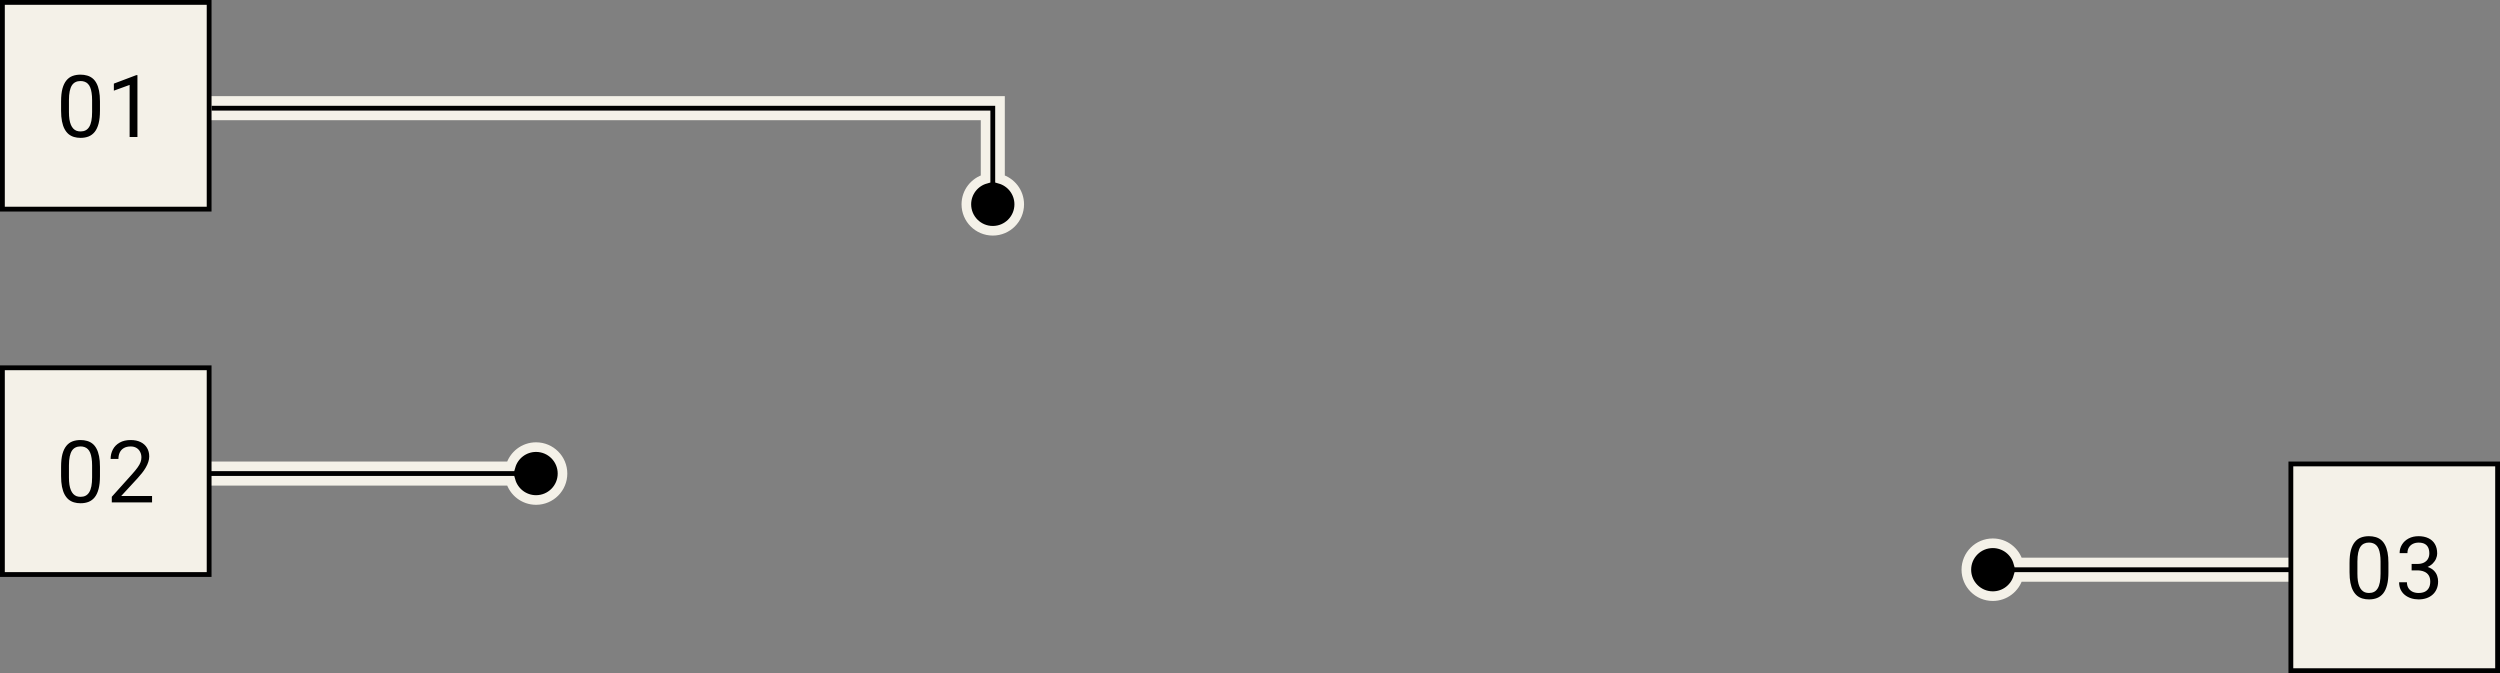
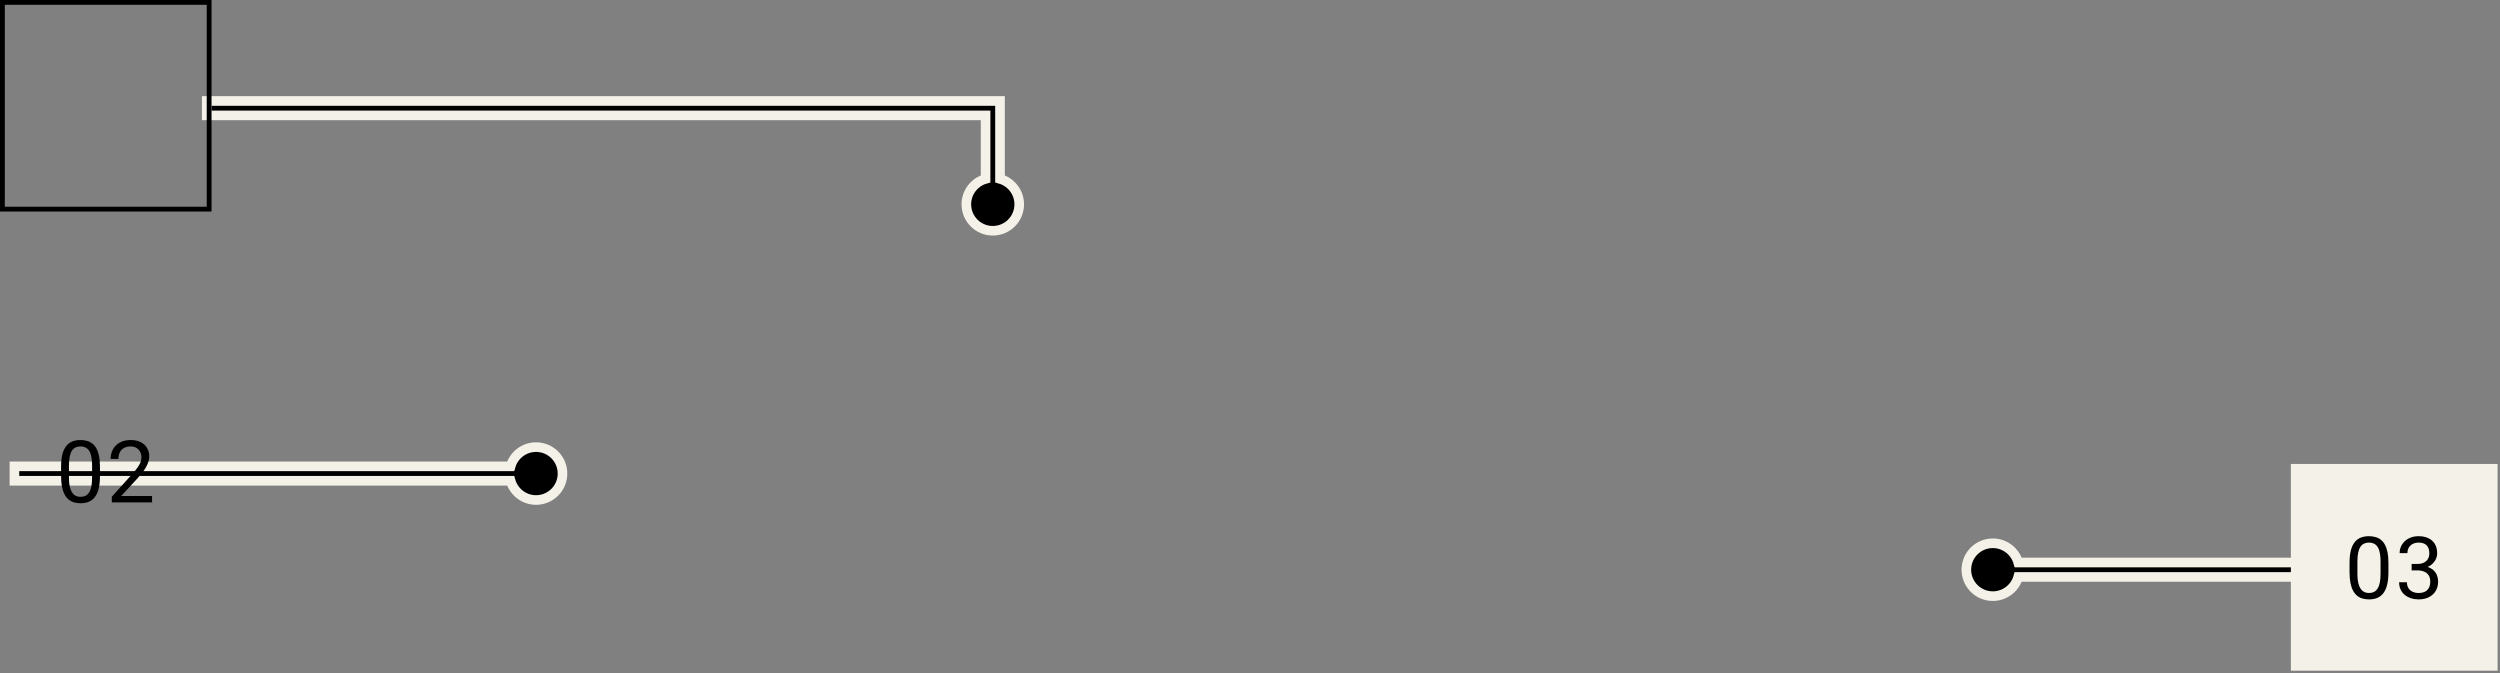
<svg xmlns="http://www.w3.org/2000/svg" width="520" height="140" viewBox="0 0 520 140" fill="none">
  <rect x="0" y="0" width="520" height="140" fill="#808080" stroke="none" />
  <path d="M414.5 124C411.462 124 409 121.538 409 118.5C409 115.462 411.462 113 414.5 113C417.017 113 419.139 114.692 419.792 117H498V120H419.792C419.139 122.308 417.017 124 414.5 124Z" fill="black" stroke="#F4F1E8" stroke-width="2" />
  <rect x="476.5" y="96.5" width="43" height="43" fill="#F4F1E8" />
-   <rect x="476.5" y="96.5" width="43" height="43" stroke="black" />
  <path d="M496.792 117.082V119.033C496.792 120.082 496.698 120.967 496.51 121.688C496.323 122.408 496.053 122.988 495.702 123.428C495.35 123.867 494.925 124.187 494.427 124.386C493.935 124.579 493.379 124.676 492.757 124.676C492.265 124.676 491.811 124.614 491.395 124.491C490.979 124.368 490.604 124.172 490.27 123.902C489.942 123.627 489.661 123.27 489.426 122.83C489.192 122.391 489.013 121.857 488.89 121.23C488.767 120.604 488.706 119.871 488.706 119.033V117.082C488.706 116.033 488.799 115.154 488.987 114.445C489.18 113.736 489.453 113.168 489.804 112.74C490.156 112.307 490.578 111.996 491.07 111.809C491.568 111.621 492.125 111.527 492.74 111.527C493.238 111.527 493.695 111.589 494.111 111.712C494.533 111.829 494.908 112.02 495.236 112.283C495.564 112.541 495.842 112.887 496.071 113.32C496.305 113.748 496.484 114.272 496.607 114.894C496.73 115.515 496.792 116.244 496.792 117.082ZM495.157 119.297V116.81C495.157 116.235 495.122 115.731 495.051 115.298C494.987 114.858 494.89 114.483 494.761 114.173C494.632 113.862 494.468 113.61 494.269 113.417C494.076 113.224 493.85 113.083 493.592 112.995C493.341 112.901 493.056 112.854 492.74 112.854C492.353 112.854 492.01 112.928 491.712 113.074C491.413 113.215 491.161 113.44 490.956 113.751C490.757 114.062 490.604 114.469 490.499 114.973C490.393 115.477 490.341 116.089 490.341 116.81V119.297C490.341 119.871 490.373 120.378 490.437 120.817C490.507 121.257 490.61 121.638 490.745 121.96C490.88 122.276 491.044 122.537 491.237 122.742C491.43 122.947 491.653 123.1 491.905 123.199C492.163 123.293 492.447 123.34 492.757 123.34C493.156 123.34 493.505 123.264 493.803 123.111C494.102 122.959 494.351 122.722 494.55 122.399C494.756 122.071 494.908 121.652 495.007 121.143C495.107 120.627 495.157 120.012 495.157 119.297ZM501.617 117.302H502.777C503.345 117.302 503.814 117.208 504.183 117.021C504.558 116.827 504.836 116.566 505.018 116.238C505.205 115.904 505.299 115.529 505.299 115.113C505.299 114.621 505.217 114.208 505.053 113.874C504.889 113.54 504.643 113.288 504.315 113.118C503.987 112.948 503.571 112.863 503.067 112.863C502.61 112.863 502.205 112.954 501.854 113.136C501.508 113.312 501.236 113.563 501.036 113.892C500.843 114.22 500.746 114.606 500.746 115.052H499.12C499.12 114.401 499.284 113.81 499.613 113.276C499.941 112.743 500.401 112.318 500.992 112.002C501.59 111.686 502.282 111.527 503.067 111.527C503.84 111.527 504.517 111.665 505.097 111.94C505.677 112.21 506.128 112.614 506.451 113.153C506.773 113.687 506.934 114.352 506.934 115.148C506.934 115.471 506.858 115.816 506.705 116.186C506.559 116.549 506.327 116.889 506.011 117.205C505.701 117.521 505.296 117.782 504.798 117.987C504.3 118.187 503.702 118.286 503.005 118.286H501.617V117.302ZM501.617 118.638V117.662H503.005C503.82 117.662 504.493 117.759 505.027 117.952C505.56 118.146 505.979 118.403 506.284 118.726C506.594 119.048 506.811 119.402 506.934 119.789C507.063 120.17 507.127 120.551 507.127 120.932C507.127 121.529 507.025 122.06 506.82 122.522C506.62 122.985 506.336 123.378 505.967 123.7C505.604 124.022 505.176 124.266 504.684 124.43C504.192 124.594 503.656 124.676 503.076 124.676C502.519 124.676 501.994 124.597 501.502 124.438C501.016 124.28 500.585 124.052 500.21 123.753C499.835 123.448 499.542 123.076 499.331 122.637C499.12 122.191 499.015 121.685 499.015 121.116H500.641C500.641 121.562 500.738 121.951 500.931 122.285C501.13 122.619 501.411 122.88 501.775 123.067C502.144 123.249 502.577 123.34 503.076 123.34C503.574 123.34 504.001 123.255 504.359 123.085C504.722 122.909 505 122.646 505.194 122.294C505.393 121.942 505.492 121.5 505.492 120.967C505.492 120.434 505.381 119.997 505.159 119.657C504.936 119.312 504.619 119.057 504.209 118.893C503.805 118.723 503.327 118.638 502.777 118.638H501.617Z" fill="black" />
  <path d="M111.5 104C114.538 104 117 101.538 117 98.5C117 95.462 114.538 93 111.5 93C108.983 93 106.861 94.692 106.208 97H3V100H106.208C106.861 102.308 108.983 104 111.5 104Z" fill="black" stroke="#F4F1E8" stroke-width="2" />
-   <rect x="0.5" y="76.5" width="43" height="43" fill="#F4F1E8" />
-   <rect x="0.5" y="76.5" width="43" height="43" stroke="black" />
  <path d="M20.792 97.082V99.033C20.792 100.082 20.698 100.967 20.51 101.688C20.323 102.408 20.053 102.988 19.702 103.428C19.35 103.867 18.925 104.187 18.427 104.386C17.935 104.579 17.379 104.676 16.758 104.676C16.265 104.676 15.811 104.614 15.395 104.491C14.979 104.368 14.604 104.172 14.27 103.902C13.942 103.627 13.661 103.27 13.426 102.83C13.192 102.391 13.013 101.857 12.89 101.23C12.767 100.604 12.706 99.871 12.706 99.033V97.082C12.706 96.033 12.8 95.154 12.987 94.445C13.18 93.736 13.453 93.168 13.804 92.74C14.156 92.307 14.578 91.996 15.07 91.809C15.568 91.621 16.125 91.527 16.74 91.527C17.238 91.527 17.695 91.589 18.111 91.712C18.533 91.829 18.908 92.019 19.236 92.283C19.564 92.541 19.843 92.887 20.071 93.32C20.305 93.748 20.484 94.272 20.607 94.894C20.73 95.515 20.792 96.244 20.792 97.082ZM19.157 99.297V96.81C19.157 96.235 19.122 95.731 19.051 95.298C18.987 94.858 18.89 94.483 18.761 94.173C18.633 93.862 18.468 93.61 18.269 93.417C18.076 93.224 17.85 93.083 17.593 92.995C17.34 92.901 17.056 92.855 16.74 92.855C16.353 92.855 16.01 92.928 15.712 93.074C15.413 93.215 15.161 93.44 14.956 93.751C14.757 94.061 14.604 94.469 14.499 94.973C14.393 95.477 14.341 96.089 14.341 96.81V99.297C14.341 99.871 14.373 100.378 14.437 100.817C14.508 101.257 14.61 101.638 14.745 101.96C14.88 102.276 15.044 102.537 15.237 102.742C15.43 102.947 15.653 103.1 15.905 103.199C16.163 103.293 16.447 103.34 16.758 103.34C17.156 103.34 17.505 103.264 17.803 103.111C18.102 102.959 18.351 102.722 18.55 102.399C18.756 102.071 18.908 101.652 19.008 101.143C19.107 100.627 19.157 100.012 19.157 99.297ZM31.628 103.164V104.5H23.252V103.331L27.445 98.664C27.96 98.09 28.359 97.603 28.64 97.205C28.927 96.801 29.126 96.44 29.238 96.124C29.355 95.802 29.413 95.474 29.413 95.14C29.413 94.718 29.326 94.337 29.15 93.997C28.98 93.651 28.728 93.376 28.394 93.171C28.06 92.966 27.656 92.863 27.181 92.863C26.613 92.863 26.138 92.975 25.757 93.197C25.382 93.414 25.101 93.719 24.913 94.111C24.726 94.504 24.632 94.955 24.632 95.465H23.006C23.006 94.744 23.164 94.085 23.481 93.487C23.797 92.89 24.266 92.415 24.887 92.064C25.508 91.706 26.273 91.527 27.181 91.527C27.99 91.527 28.681 91.671 29.255 91.958C29.829 92.239 30.269 92.638 30.574 93.153C30.884 93.663 31.039 94.261 31.039 94.946C31.039 95.321 30.975 95.702 30.846 96.089C30.723 96.47 30.55 96.851 30.328 97.231C30.111 97.612 29.856 97.987 29.563 98.356C29.276 98.726 28.968 99.089 28.64 99.446L25.212 103.164H31.628Z" fill="black" />
  <path d="M206.5 48C209.538 48 212 45.538 212 42.5C212 39.983 210.308 37.862 208 37.209V21H43V24H205V37.209C202.692 37.862 201 39.983 201 42.5C201 45.538 203.462 48 206.5 48Z" fill="black" stroke="#F4F1E8" stroke-width="2" />
-   <rect x="0.5" y="0.5" width="43" height="43" fill="#F4F1E8" />
  <rect x="0.5" y="0.5" width="43" height="43" stroke="black" />
-   <path d="M20.792 21.082V23.033C20.792 24.082 20.698 24.967 20.51 25.688C20.323 26.408 20.053 26.988 19.702 27.428C19.35 27.867 18.925 28.186 18.427 28.386C17.935 28.579 17.379 28.676 16.758 28.676C16.265 28.676 15.811 28.614 15.395 28.491C14.979 28.368 14.604 28.172 14.27 27.902C13.942 27.627 13.661 27.27 13.426 26.83C13.192 26.391 13.013 25.857 12.89 25.23C12.767 24.604 12.706 23.871 12.706 23.033V21.082C12.706 20.033 12.8 19.154 12.987 18.445C13.18 17.736 13.453 17.168 13.804 16.74C14.156 16.307 14.578 15.996 15.07 15.809C15.568 15.621 16.125 15.527 16.74 15.527C17.238 15.527 17.695 15.589 18.111 15.712C18.533 15.829 18.908 16.02 19.236 16.283C19.564 16.541 19.843 16.887 20.071 17.32C20.305 17.748 20.484 18.273 20.607 18.894C20.73 19.515 20.792 20.244 20.792 21.082ZM19.157 23.297V20.81C19.157 20.235 19.122 19.731 19.051 19.298C18.987 18.858 18.89 18.483 18.761 18.173C18.633 17.862 18.468 17.61 18.269 17.417C18.076 17.224 17.85 17.083 17.593 16.995C17.34 16.901 17.056 16.855 16.74 16.855C16.353 16.855 16.01 16.928 15.712 17.074C15.413 17.215 15.161 17.44 14.956 17.751C14.757 18.061 14.604 18.469 14.499 18.973C14.393 19.477 14.341 20.089 14.341 20.81V23.297C14.341 23.871 14.373 24.378 14.437 24.817C14.508 25.257 14.61 25.638 14.745 25.96C14.88 26.276 15.044 26.537 15.237 26.742C15.43 26.947 15.653 27.1 15.905 27.199C16.163 27.293 16.447 27.34 16.758 27.34C17.156 27.34 17.505 27.264 17.803 27.111C18.102 26.959 18.351 26.722 18.55 26.399C18.756 26.071 18.908 25.652 19.008 25.143C19.107 24.627 19.157 24.012 19.157 23.297ZM28.587 15.633V28.5H26.961V17.663L23.683 18.858V17.391L28.332 15.633H28.587Z" fill="black" />
</svg>